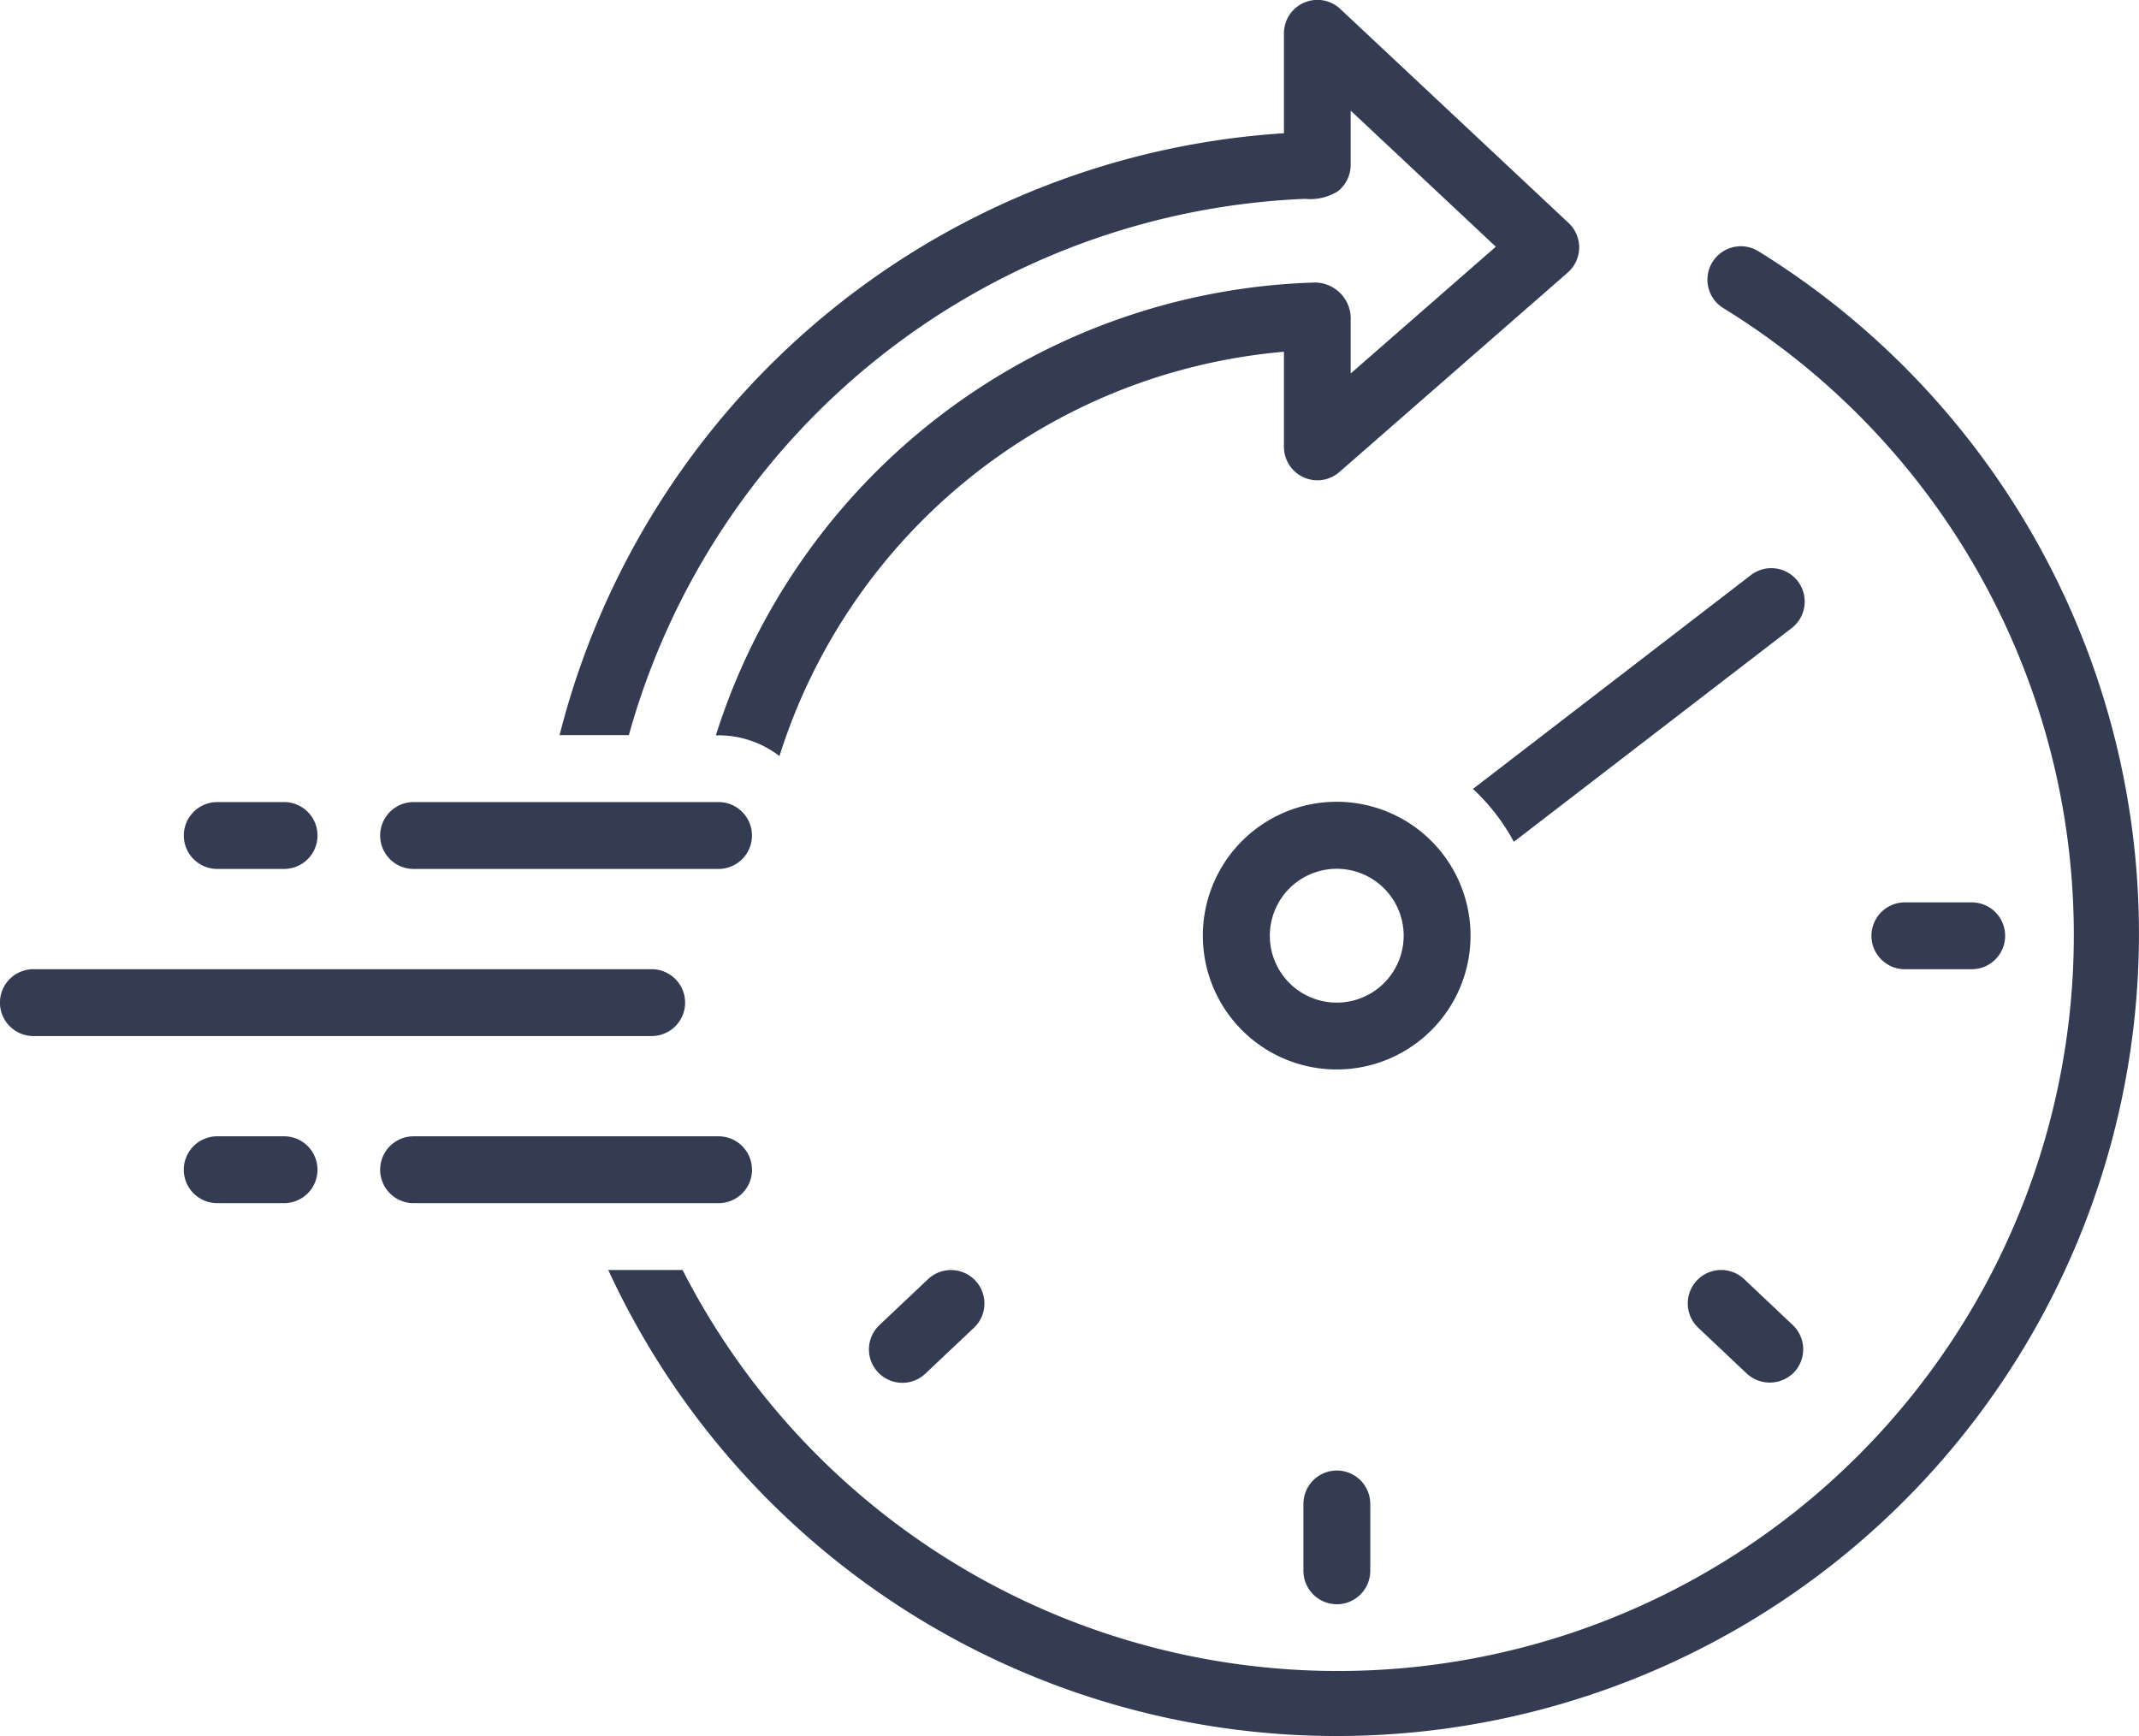
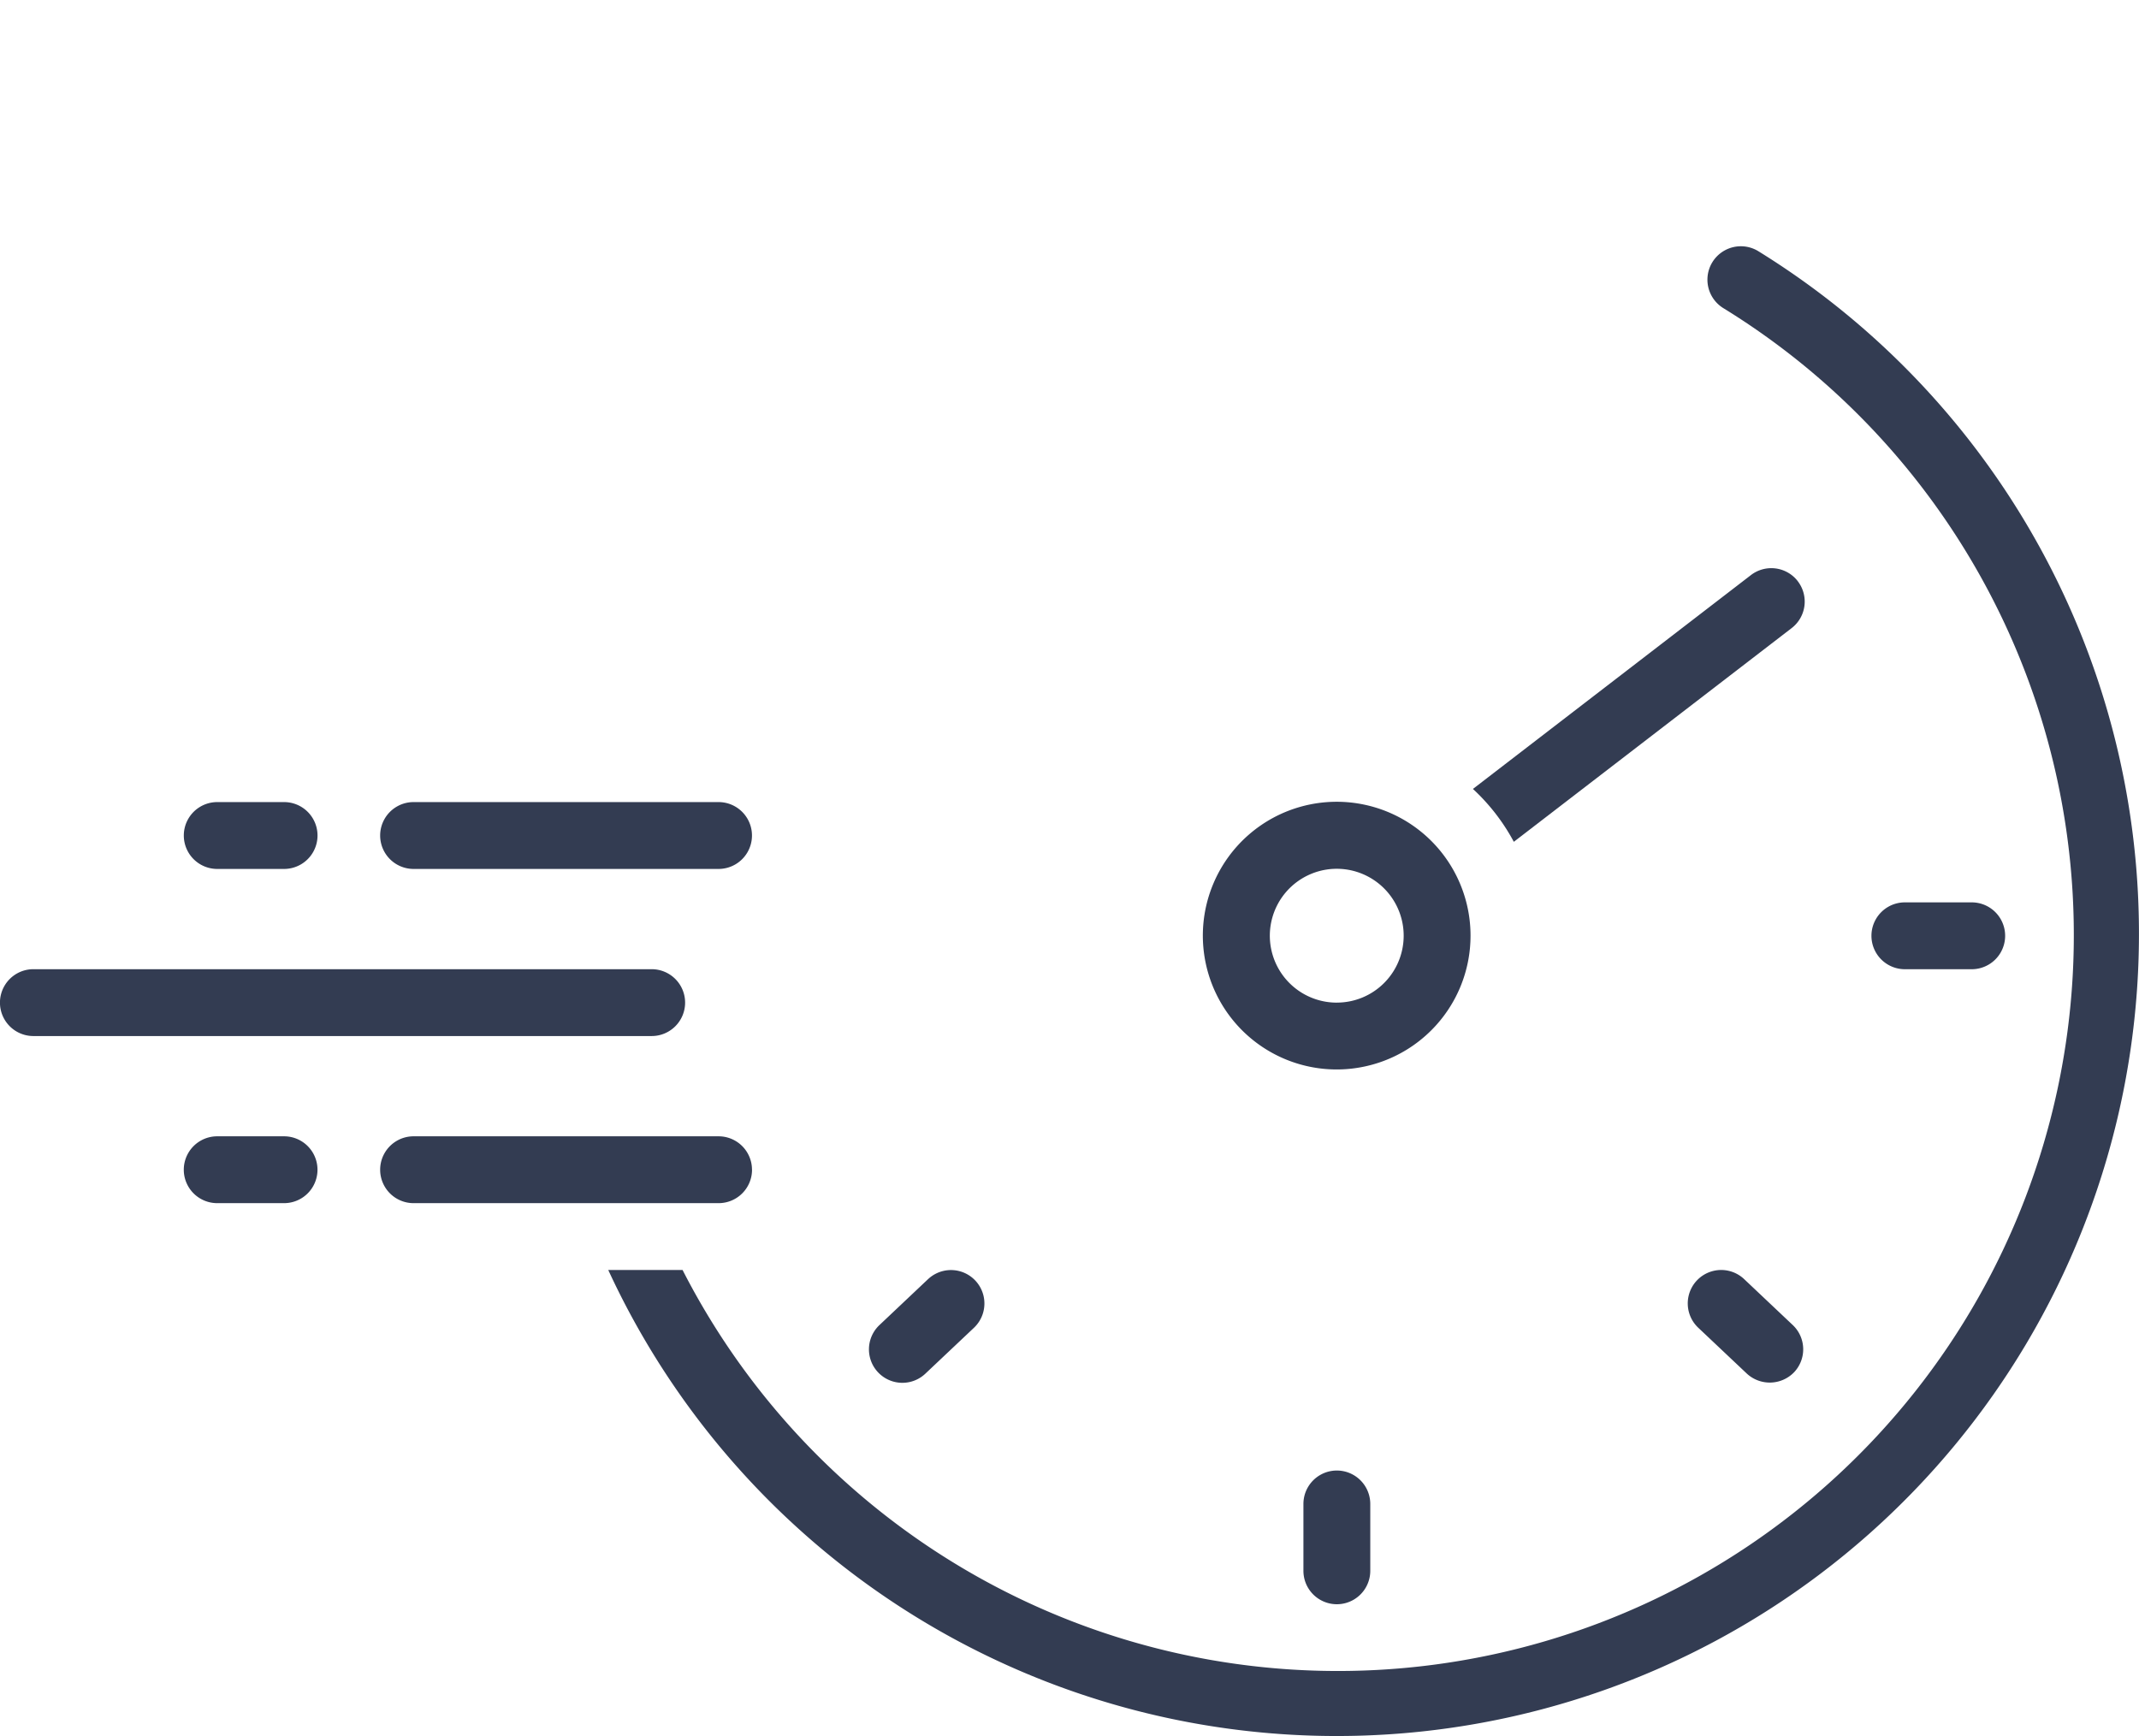
<svg xmlns="http://www.w3.org/2000/svg" width="88.537" height="71.859" viewBox="0 0 88.537 71.859">
  <g id="Group_6517" data-name="Group 6517" transform="translate(-404.732 -1840.092)">
    <path id="Path_6732" data-name="Path 6732" d="M839.794,431.792a1.384,1.384,0,0,0-1.94-.253l-11.507,8.852a8.332,8.332,0,0,1,1.693,2.188l11.5-8.846h0a1.383,1.383,0,0,0,.253-1.94Z" transform="translate(-360.648 1432.357)" fill="#333c52" />
    <path id="Path_6733" data-name="Path 6733" d="M686.067,568.034a5.54,5.54,0,1,0-1.623,3.911A5.533,5.533,0,0,0,686.067,568.034Zm-5.534,2.767a2.77,2.77,0,1,1,1.955-.811A2.766,2.766,0,0,1,680.533,570.8Z" transform="translate(-220.467 1310.792)" fill="#333c52" />
    <path id="Path_6734" data-name="Path 6734" d="M731.25,938.885v2.767a1.383,1.383,0,0,0,2.767,0v-2.767a1.383,1.383,0,1,0-2.767,0Z" transform="translate(-272.567 963.459)" fill="#333c52" />
    <path id="Path_6735" data-name="Path 6735" d="M1054.1,621.517a1.383,1.383,0,0,0,0-2.767h-2.767a1.383,1.383,0,0,0,0,2.767Z" transform="translate(-567.755 1258.693)" fill="#333c52" />
    <path id="Path_6736" data-name="Path 6736" d="M949.213,825.38a1.383,1.383,0,1,0-1.9,2.012l2.012,1.9h0a1.4,1.4,0,0,0,1.955-.056,1.383,1.383,0,0,0-.056-1.956Z" transform="translate(-472.288 1067.657)" fill="#333c52" />
    <path id="Path_6737" data-name="Path 6737" d="M489.945,825.4l-2.011,1.9a1.383,1.383,0,1,0,1.9,2.012l2.012-1.9a1.383,1.383,0,0,0-1.9-2.012Z" transform="translate(-46.801 1067.64)" fill="#333c52" />
-     <path id="Path_6738" data-name="Path 6738" d="M344.829,120.737a2.18,2.18,0,0,0,1.3-.306,1.392,1.392,0,0,0,.548-1.1v-2.25l6.008,5.633-6.008,5.248v-2.191a1.492,1.492,0,0,0-1.476-1.575,26.838,26.838,0,0,0-24.8,18.743h.112a4.126,4.126,0,0,1,2.52.859,24.066,24.066,0,0,1,20.882-16.736V131a1.384,1.384,0,0,0,2.293,1.042l9.453-8.258h0a1.383,1.383,0,0,0,.037-2.051l-9.453-8.862a1.384,1.384,0,0,0-2.33,1.009v4.137a33.1,33.1,0,0,0-29.983,24.914H316.8a30.339,30.339,0,0,1,28.03-22.2Z" transform="translate(113.962 1727.59)" fill="#333c52" />
    <path id="Path_6739" data-name="Path 6739" d="M388.864,250.87a1.383,1.383,0,1,0-1.458,2.351,30.462,30.462,0,1,1-43.075,39.816h-3.076a33.208,33.208,0,1,0,47.609-42.167Z" transform="translate(88.654 1599.623)" fill="#333c52" />
    <path id="Path_6740" data-name="Path 6740" d="M214.665,565.267h12.623a1.383,1.383,0,1,0,0-2.767H214.665a1.383,1.383,0,1,0,0,2.767Z" transform="translate(207.186 1310.792)" fill="#333c52" />
    <path id="Path_6741" data-name="Path 6741" d="M228.681,751.383A1.383,1.383,0,0,0,227.3,750H214.674a1.383,1.383,0,0,0,0,2.767H227.3a1.384,1.384,0,0,0,1.383-1.383Z" transform="translate(207.177 1137.126)" fill="#333c52" />
    <path id="Path_6742" data-name="Path 6742" d="M28.36,657.633a1.384,1.384,0,0,0-1.383-1.383H1.384a1.383,1.383,0,0,0,0,2.767H26.977a1.384,1.384,0,0,0,1.383-1.383Z" transform="translate(404.73 1223.959)" fill="#333c52" />
    <path id="Path_6743" data-name="Path 6743" d="M104.515,565.267h2.767a1.383,1.383,0,1,0,0-2.767h-2.767a1.383,1.383,0,1,0,0,2.767Z" transform="translate(309.209 1310.792)" fill="#333c52" />
    <path id="Path_6744" data-name="Path 6744" d="M107.281,750h-2.767a1.383,1.383,0,1,0,0,2.767h2.767a1.383,1.383,0,0,0,0-2.767Z" transform="translate(309.209 1137.126)" fill="#333c52" />
  </g>
</svg>